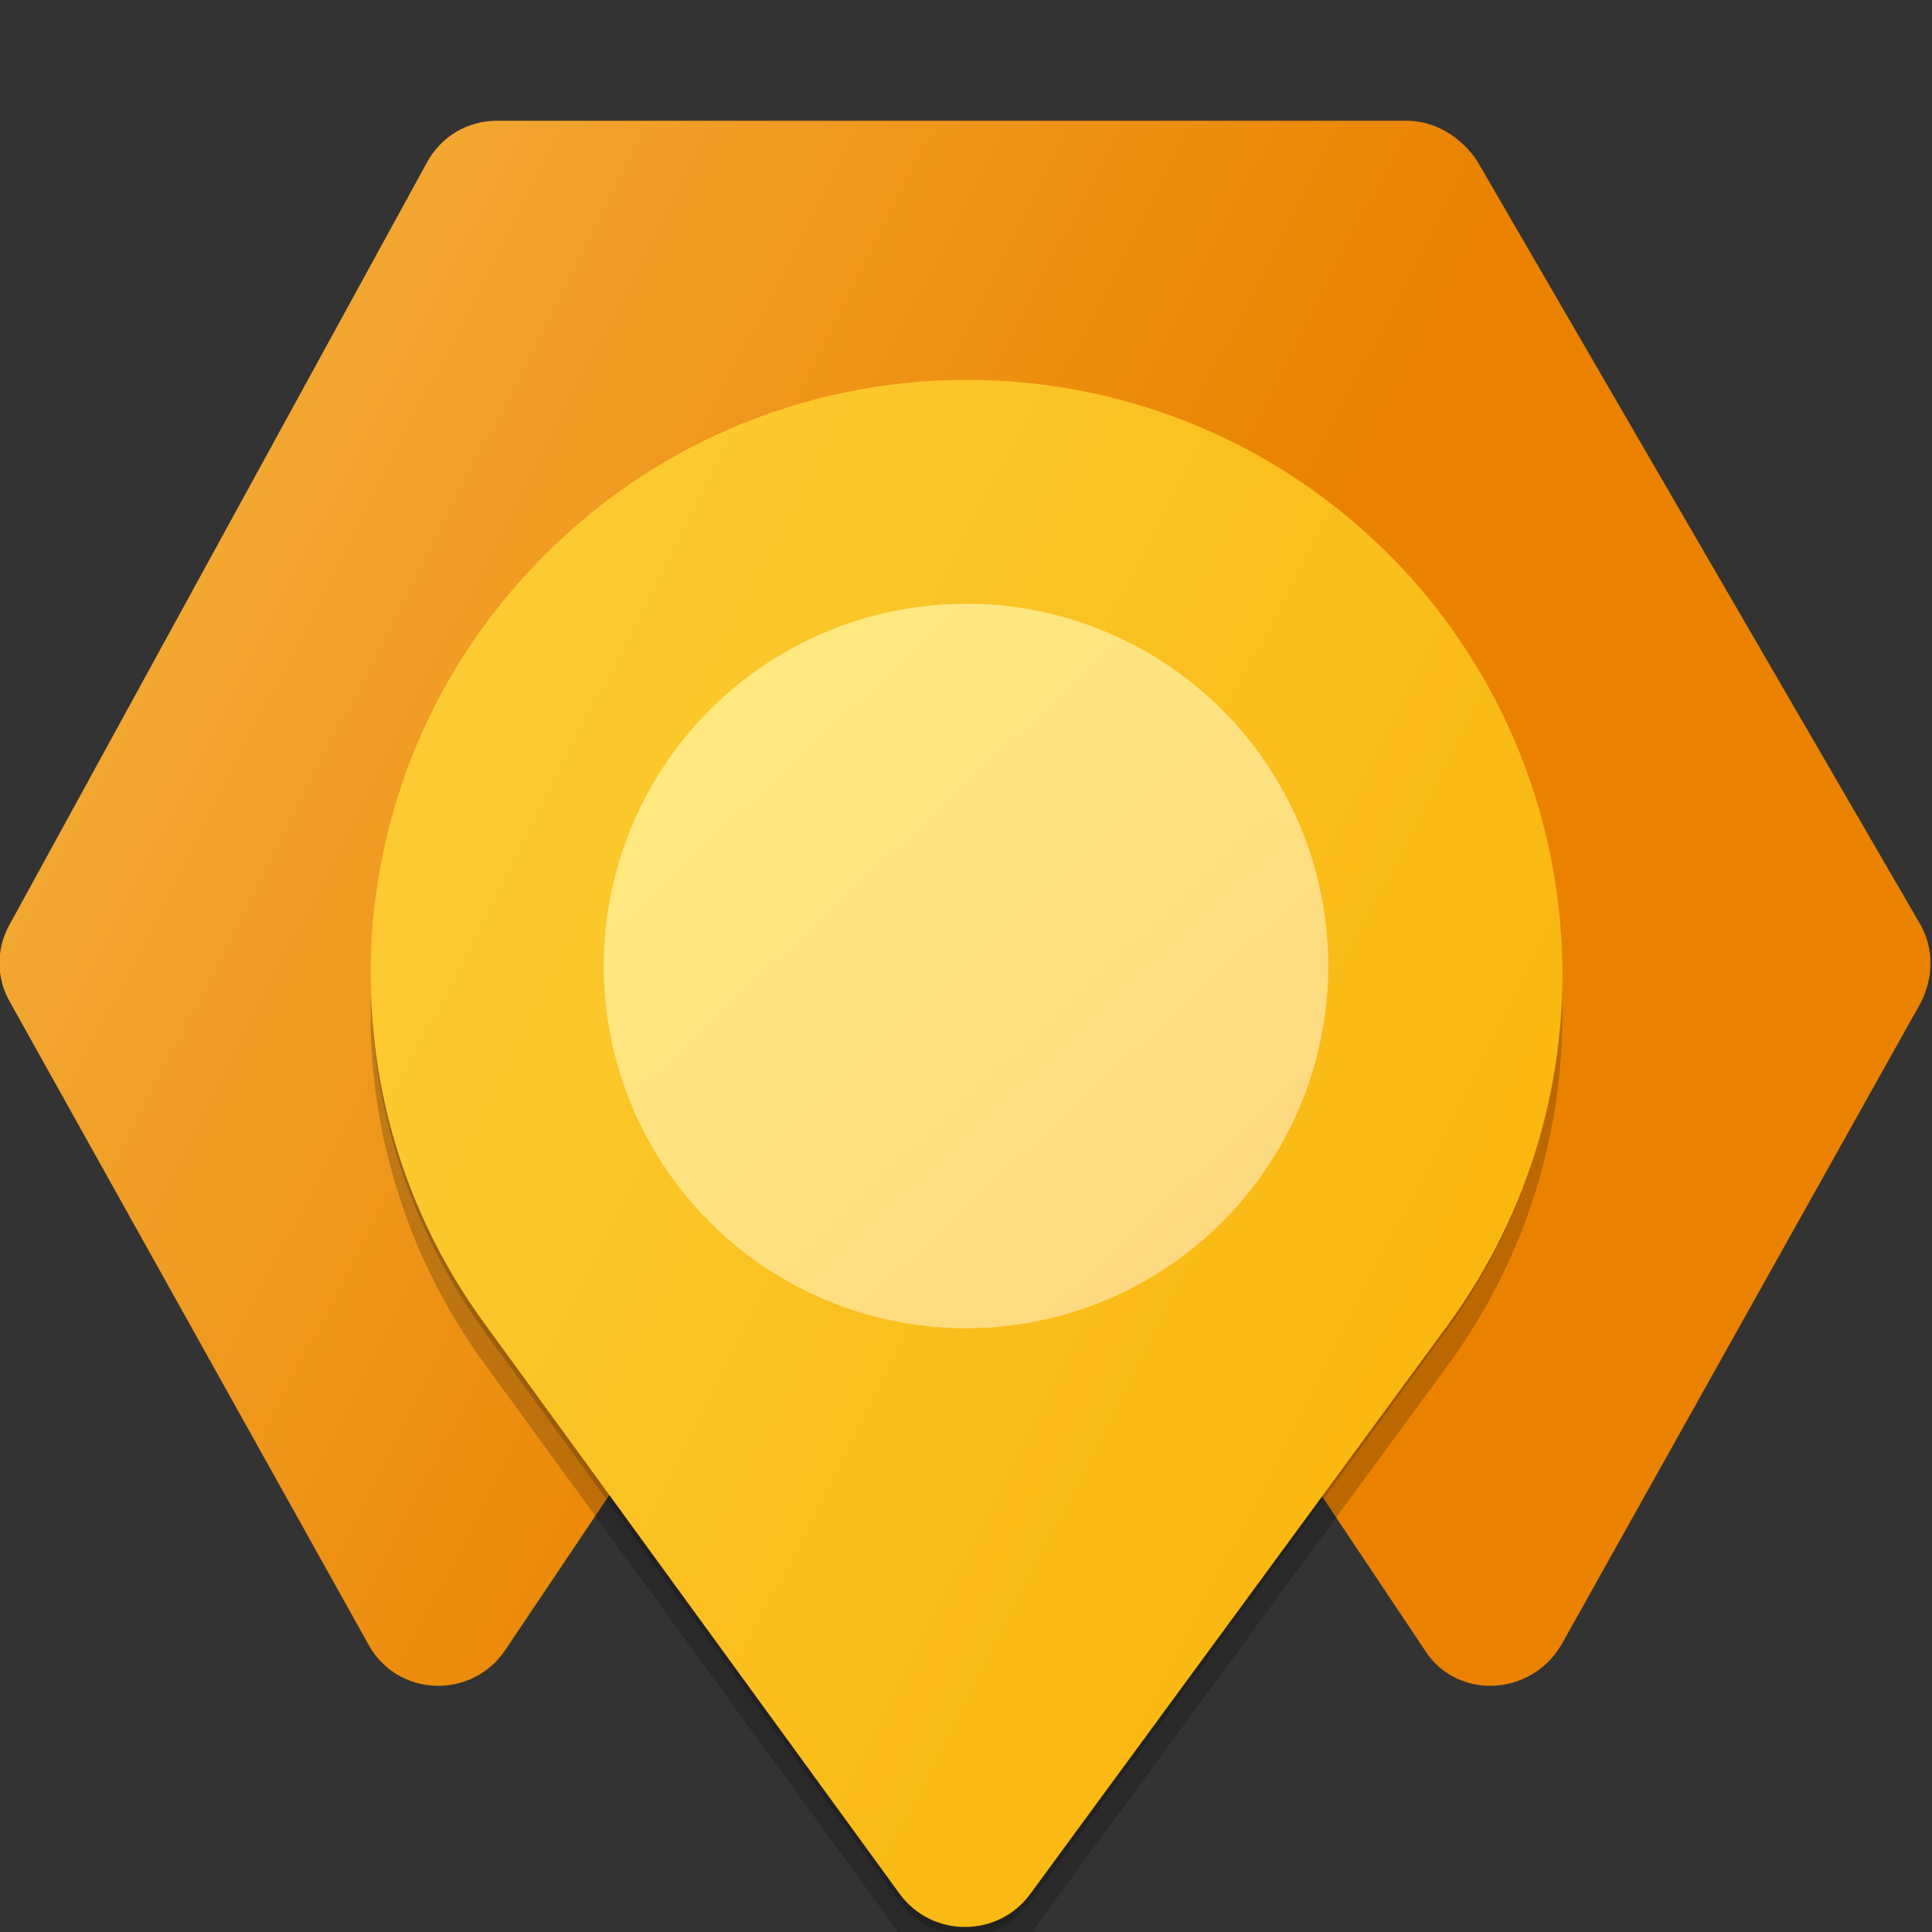
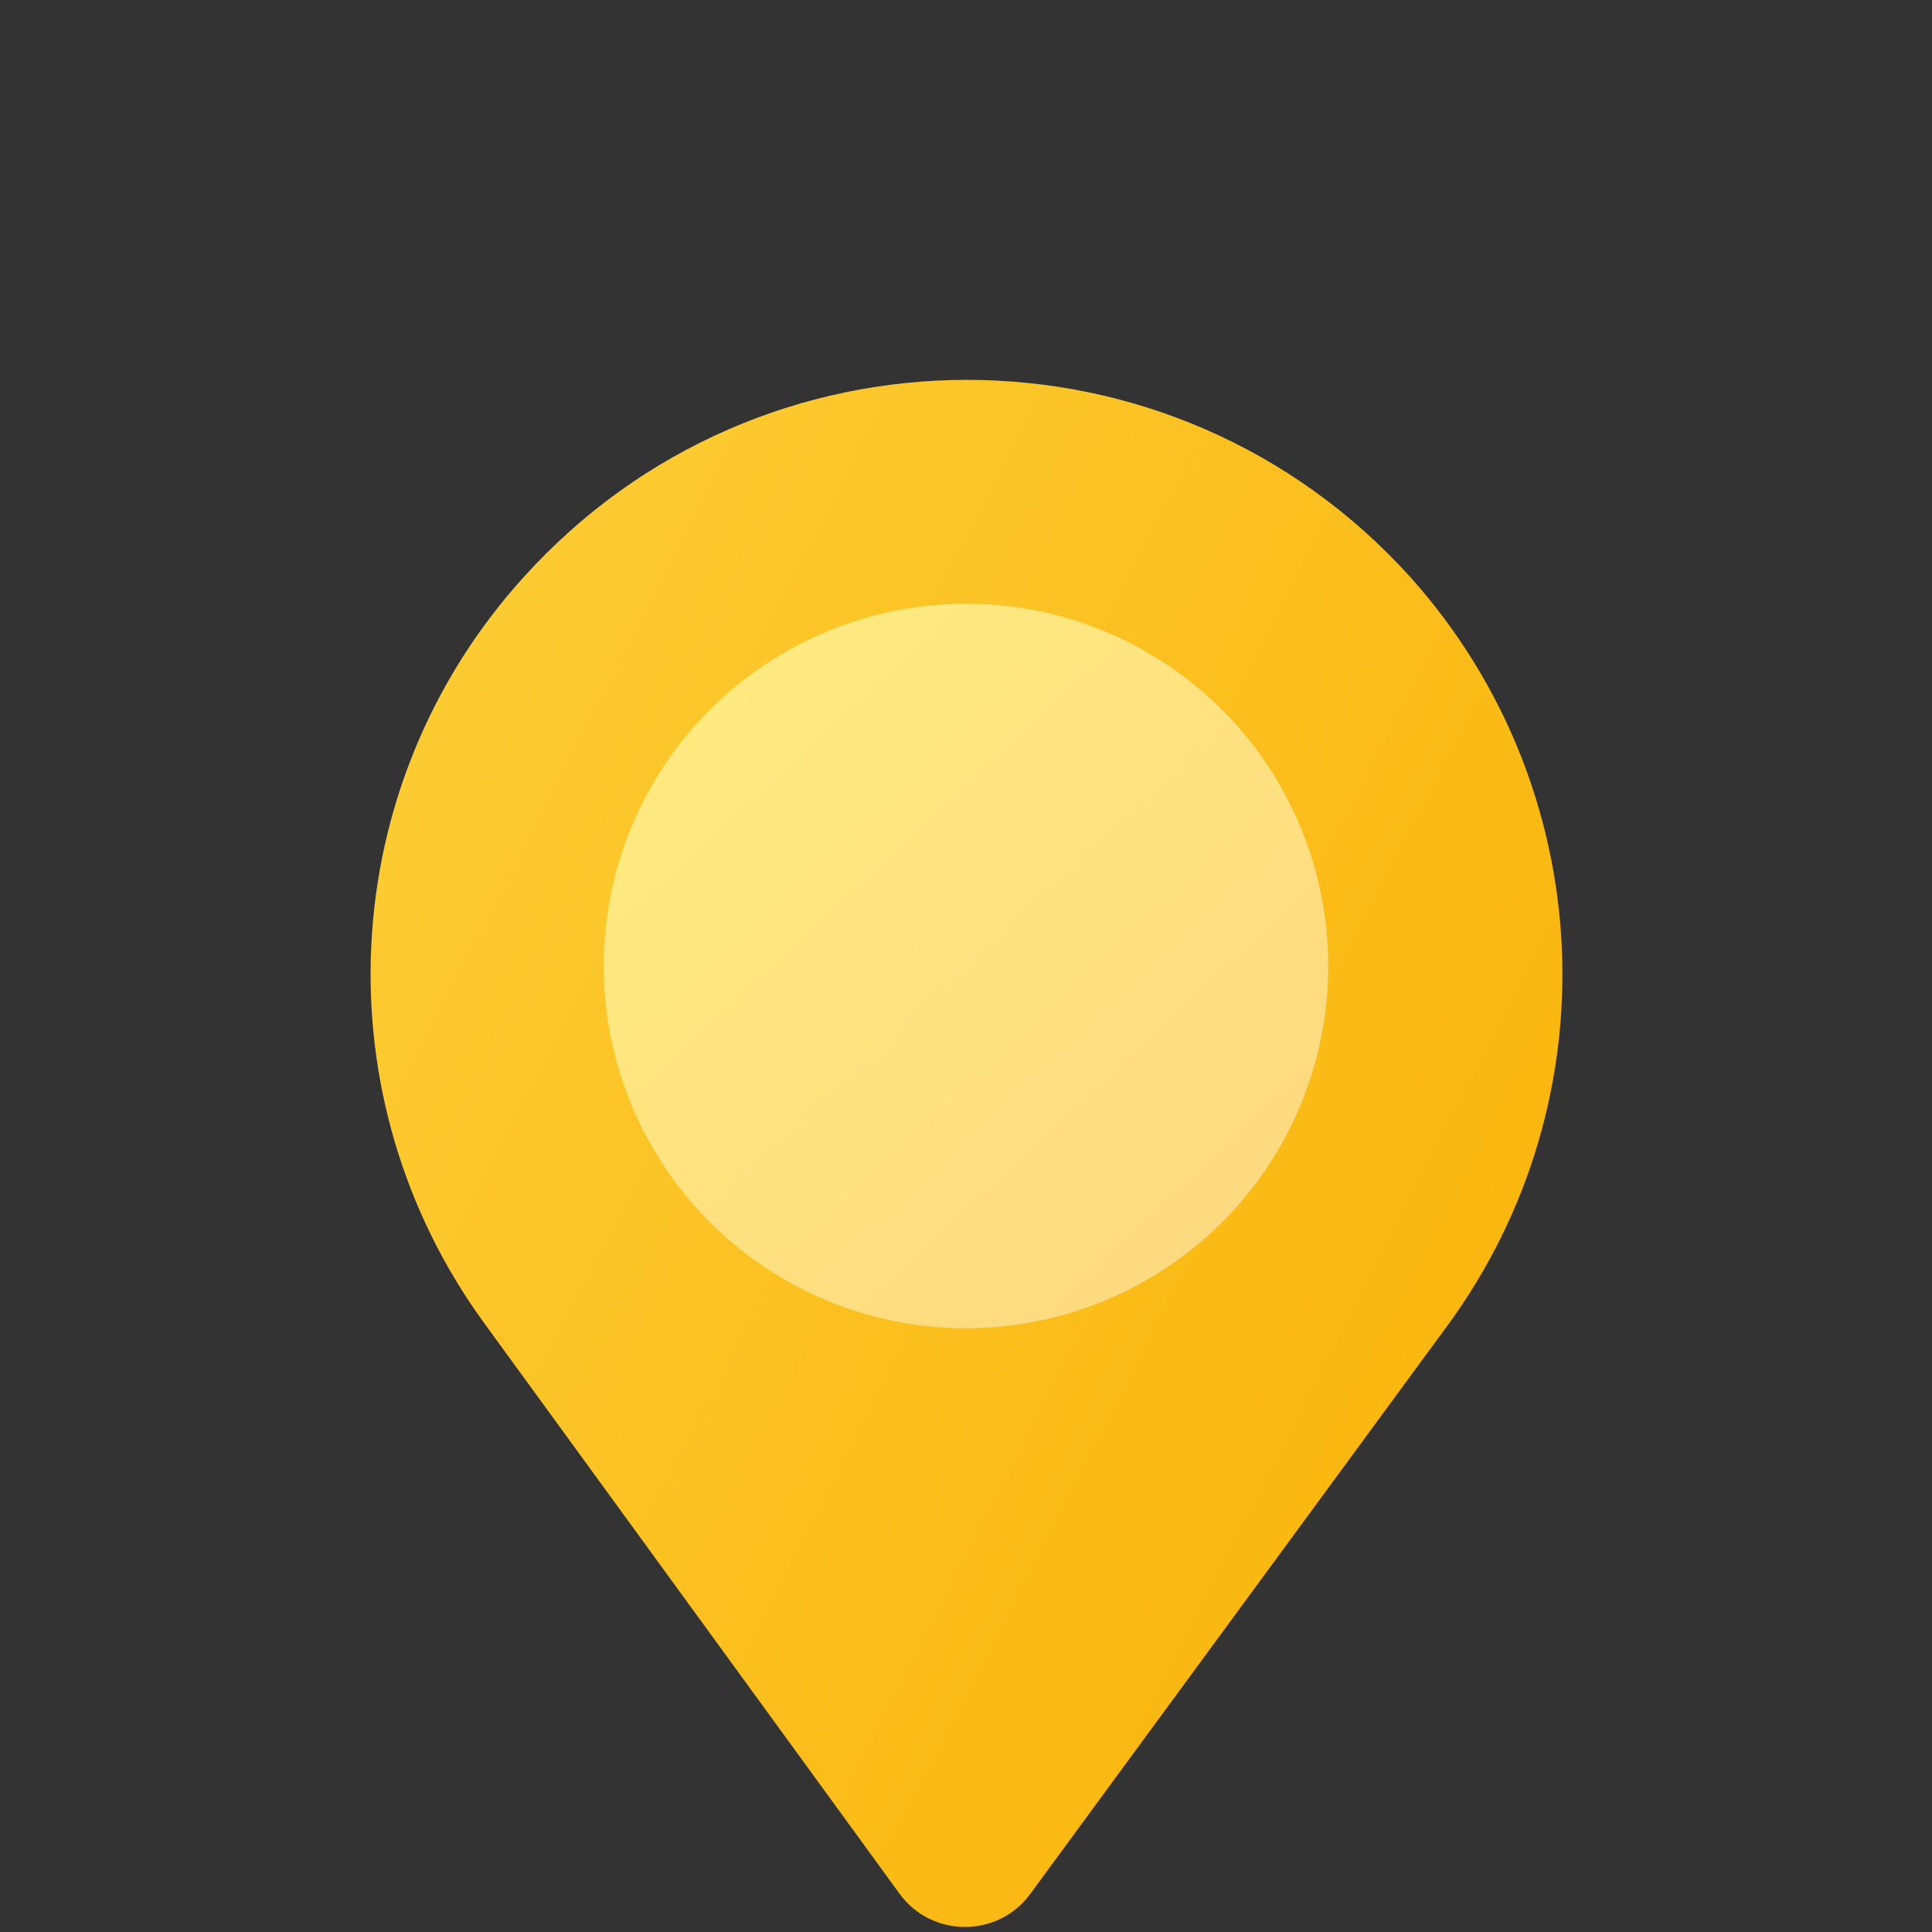
<svg xmlns="http://www.w3.org/2000/svg" version="1.1" id="Layer_1" x="0px" y="0px" viewBox="0 0 96 96" style="enable-background:new 0 0 96 96;" xml:space="preserve">
  <rect x="0" y="0" width="96" height="96" fill="#333333" stroke="none" />
  <style type="text/css">
	.st0{fill:url(#SVGID_1_);}
	.st1{fill-opacity:0.18;}
	.st2{fill-opacity:0.2;}
	.st3{fill:url(#SVGID_00000150092246169102425880000014174426720425735331_);}
	.st4{fill:url(#SVGID_00000019677105624695564580000006288240904004685216_);}
</style>
  <linearGradient id="SVGID_1_" gradientUnits="userSpaceOnUse" x1="-2.452" y1="77.907" x2="99.683" y2="25.489" gradientTransform="matrix(1 0 0 -1 0 98)">
    <stop offset="0" style="stop-color:#F5B240" />
    <stop offset="0.554" style="stop-color:#EA8200" />
  </linearGradient>
-   <path class="st0" d="M21.2,8.1c0.7-1.3,2-2.1,3.5-2.1h45.2c1.4,0,2.7,0.8,3.5,2l22,37.9c0.7,1.2,0.7,2.7,0,4L77.6,81.7  c-1.5,2.6-5.2,2.8-6.8,0.3L51.3,52.8c-1.6-2.4-5.1-2.4-6.6,0L25.1,82c-1.7,2.5-5.4,2.3-6.8-0.3L0.5,49.8c-0.7-1.2-0.7-2.7,0-3.9  L21.2,8.1z" />
  <g>
-     <path class="st1" d="M26,29C37.7,15.9,58.3,15.9,70,29l0,0c9.3,10.4,10.1,25.9,1.8,37.2L51.2,94.5c-1.6,2.2-4.9,2.2-6.5,0   L24.1,66.2C15.9,54.9,16.6,39.4,26,29L26,29z" />
-   </g>
+     </g>
  <g>
-     <path class="st2" d="M26,30.7c11.8-13.1,32.3-13.1,44.1,0l0,0c9.3,10.4,10.1,25.9,1.8,37.2L51.2,96.1c-1.6,2.2-4.9,2.2-6.5,0   L24.1,67.8C15.9,56.6,16.6,41.1,26,30.7L26,30.7z" />
-   </g>
+     </g>
  <linearGradient id="SVGID_00000018231333302829946900000006060649456821902267_" gradientUnits="userSpaceOnUse" x1="-3.068" y1="68.513" x2="95.478" y2="17.987" gradientTransform="matrix(1 0 0 -1 0 98)">
    <stop offset="0" style="stop-color:#FDD340" />
    <stop offset="1" style="stop-color:#F9AE00" />
  </linearGradient>
  <path style="fill:url(#SVGID_00000018231333302829946900000006060649456821902267_);" d="M26,28.7c11.8-13.1,32.3-13.1,44.1,0l0,0  c9.3,10.4,10.1,25.9,1.8,37.2L51.2,94.1c-1.6,2.2-4.9,2.2-6.5,0L24.1,65.8C15.9,54.6,16.6,39.1,26,28.7L26,28.7z" />
  <linearGradient id="SVGID_00000148651448298663776980000003860237300893282199_" gradientUnits="userSpaceOnUse" x1="30.641" y1="68.598" x2="65.359" y2="31.402" gradientTransform="matrix(1 0 0 -1 0 98)">
    <stop offset="0" style="stop-color:#FFED80" />
    <stop offset="1" style="stop-color:#FCD680" />
  </linearGradient>
  <circle style="fill:url(#SVGID_00000148651448298663776980000003860237300893282199_);" cx="48" cy="48" r="18" />
</svg>